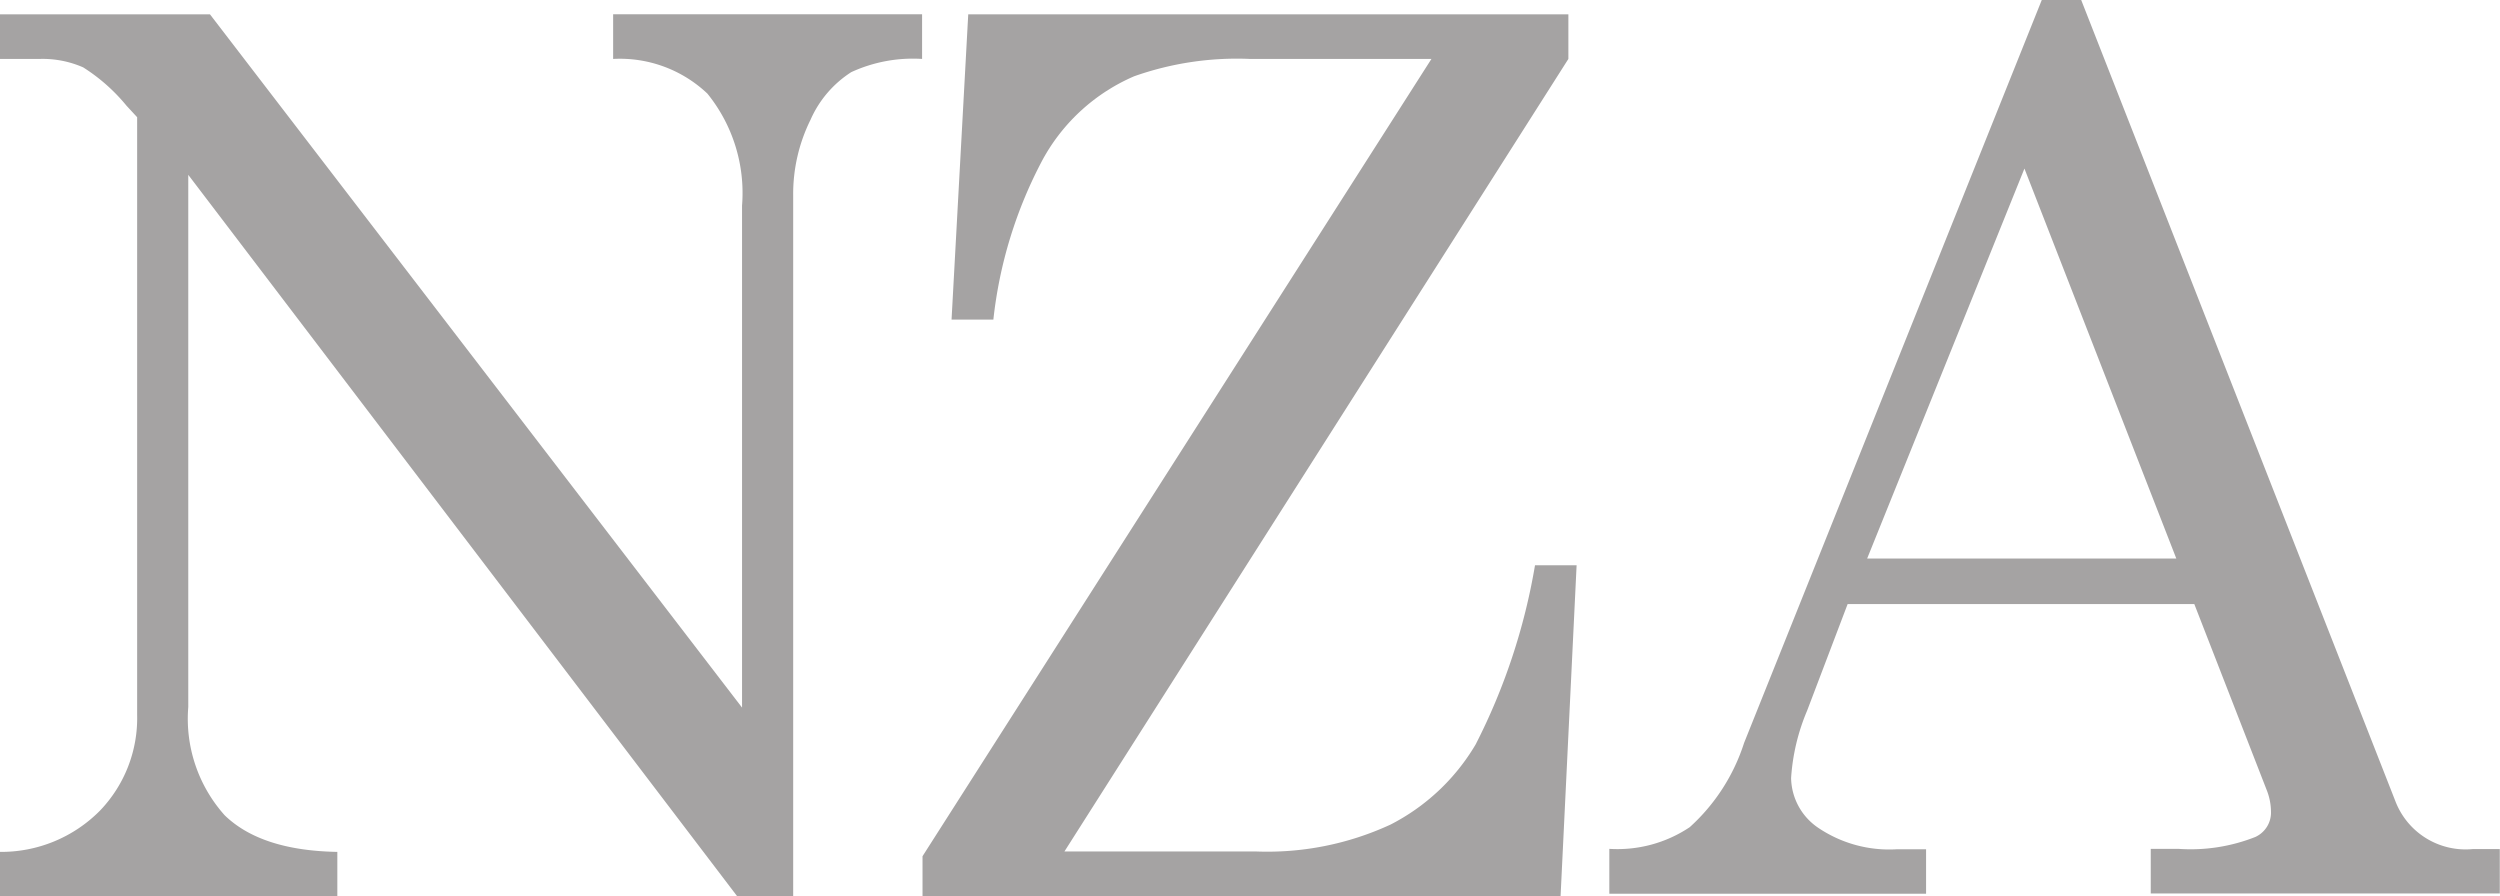
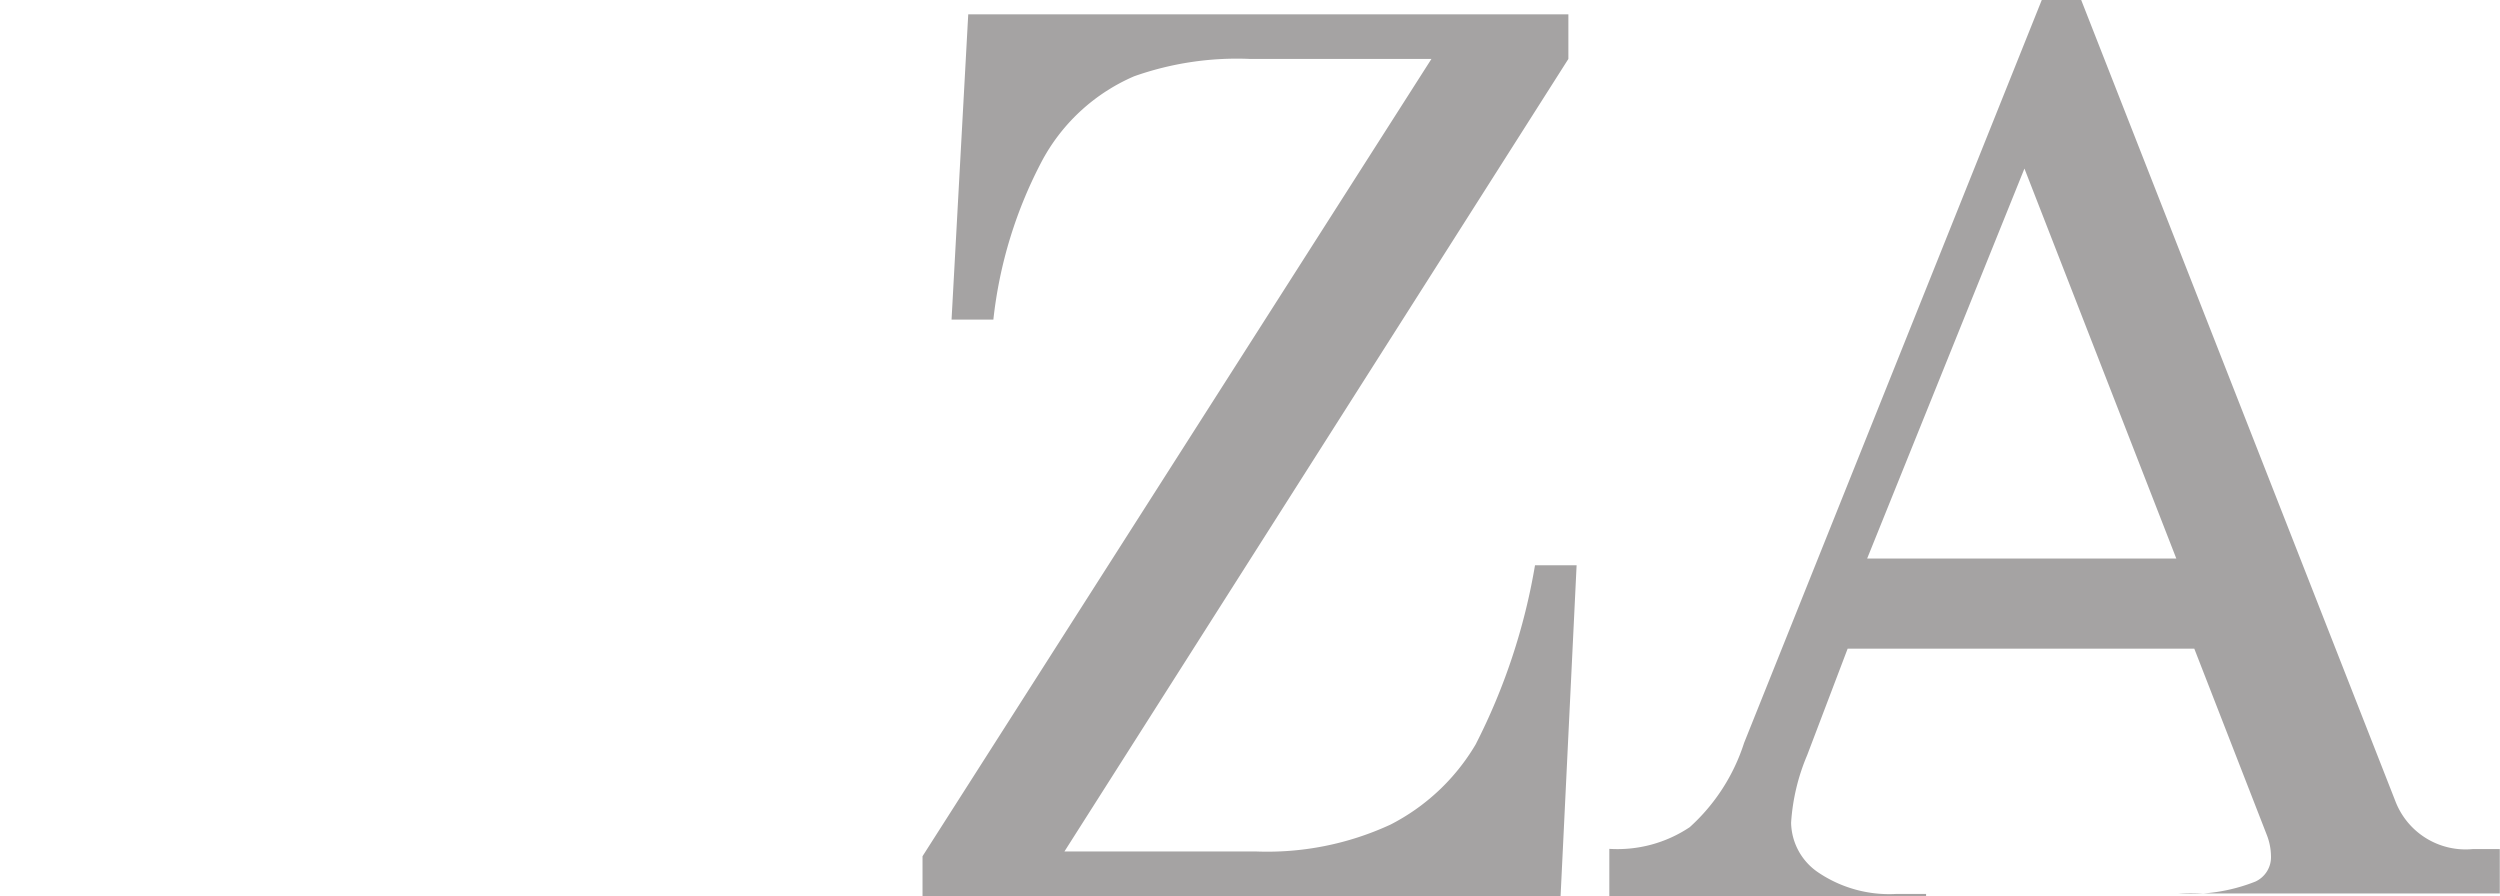
<svg xmlns="http://www.w3.org/2000/svg" viewBox="0 0 115.39 41.37">
  <defs>
    <style>.a{fill:#a5a3a3;}</style>
  </defs>
-   <path class="a" d="M333.75,407.6l-7.26,18h14.27Zm.8-7.78h1.82l14.49,36.95a3.47,3.47,0,0,0,3.58,2.24h1.25v2.05H339.58V439h1.28a8.11,8.11,0,0,0,3.55-.55,1.24,1.24,0,0,0,.72-1.17,2.77,2.77,0,0,0-.2-1l-3.34-8.58h-16l-1.87,4.92a9.54,9.54,0,0,0-.74,3.11,2.83,2.83,0,0,0,1.24,2.29,5.85,5.85,0,0,0,3.62,1h1.37v2.05H314.59V439a6,6,0,0,0,3.71-1,8.89,8.89,0,0,0,2.51-3.89Z" transform="translate(-240.31 -399.82)" />
-   <path class="a" d="M240.31,400.48H250l24.56,32V409.31a7.29,7.29,0,0,0-1.6-5.17,5.87,5.87,0,0,0-4.35-1.6v-2.06h14.26v2.06a6.8,6.8,0,0,0-3.27.61,5,5,0,0,0-1.88,2.2,7.72,7.72,0,0,0-.8,3.49v32.34h-2.59L249,407.89v24.56a6.68,6.68,0,0,0,1.68,5q1.68,1.63,5.2,1.69v2.06H240.31v-2.06a6.41,6.41,0,0,0,4.62-1.91,6.16,6.16,0,0,0,1.71-4.41V405.23l-.49-.53a8.39,8.39,0,0,0-2-1.77,4.65,4.65,0,0,0-2-.39h-1.84Z" transform="translate(-240.31 -399.82)" />
+   <path class="a" d="M333.75,407.6l-7.26,18h14.27Zm.8-7.78h1.82l14.49,36.95a3.47,3.47,0,0,0,3.58,2.24h1.25v2.05H339.58h1.28a8.11,8.11,0,0,0,3.55-.55,1.24,1.24,0,0,0,.72-1.17,2.77,2.77,0,0,0-.2-1l-3.34-8.58h-16l-1.87,4.92a9.54,9.54,0,0,0-.74,3.11,2.83,2.83,0,0,0,1.24,2.29,5.85,5.85,0,0,0,3.62,1h1.37v2.05H314.59V439a6,6,0,0,0,3.71-1,8.89,8.89,0,0,0,2.51-3.89Z" transform="translate(-240.31 -399.82)" />
  <path class="a" d="M285,400.48H312.7v2.06l-23.26,36.58h8.83a13.55,13.55,0,0,0,6.22-1.24,9.69,9.69,0,0,0,3.93-3.7,28.57,28.57,0,0,0,2.74-8.27h1.92l-.74,15.27H282.89v-1.84l23.49-36.8H298a14.21,14.21,0,0,0-5.34.8,8.75,8.75,0,0,0-4.22,3.84,20.4,20.4,0,0,0-2.28,7.39h-1.93Z" transform="translate(-240.31 -399.82)" />
</svg>